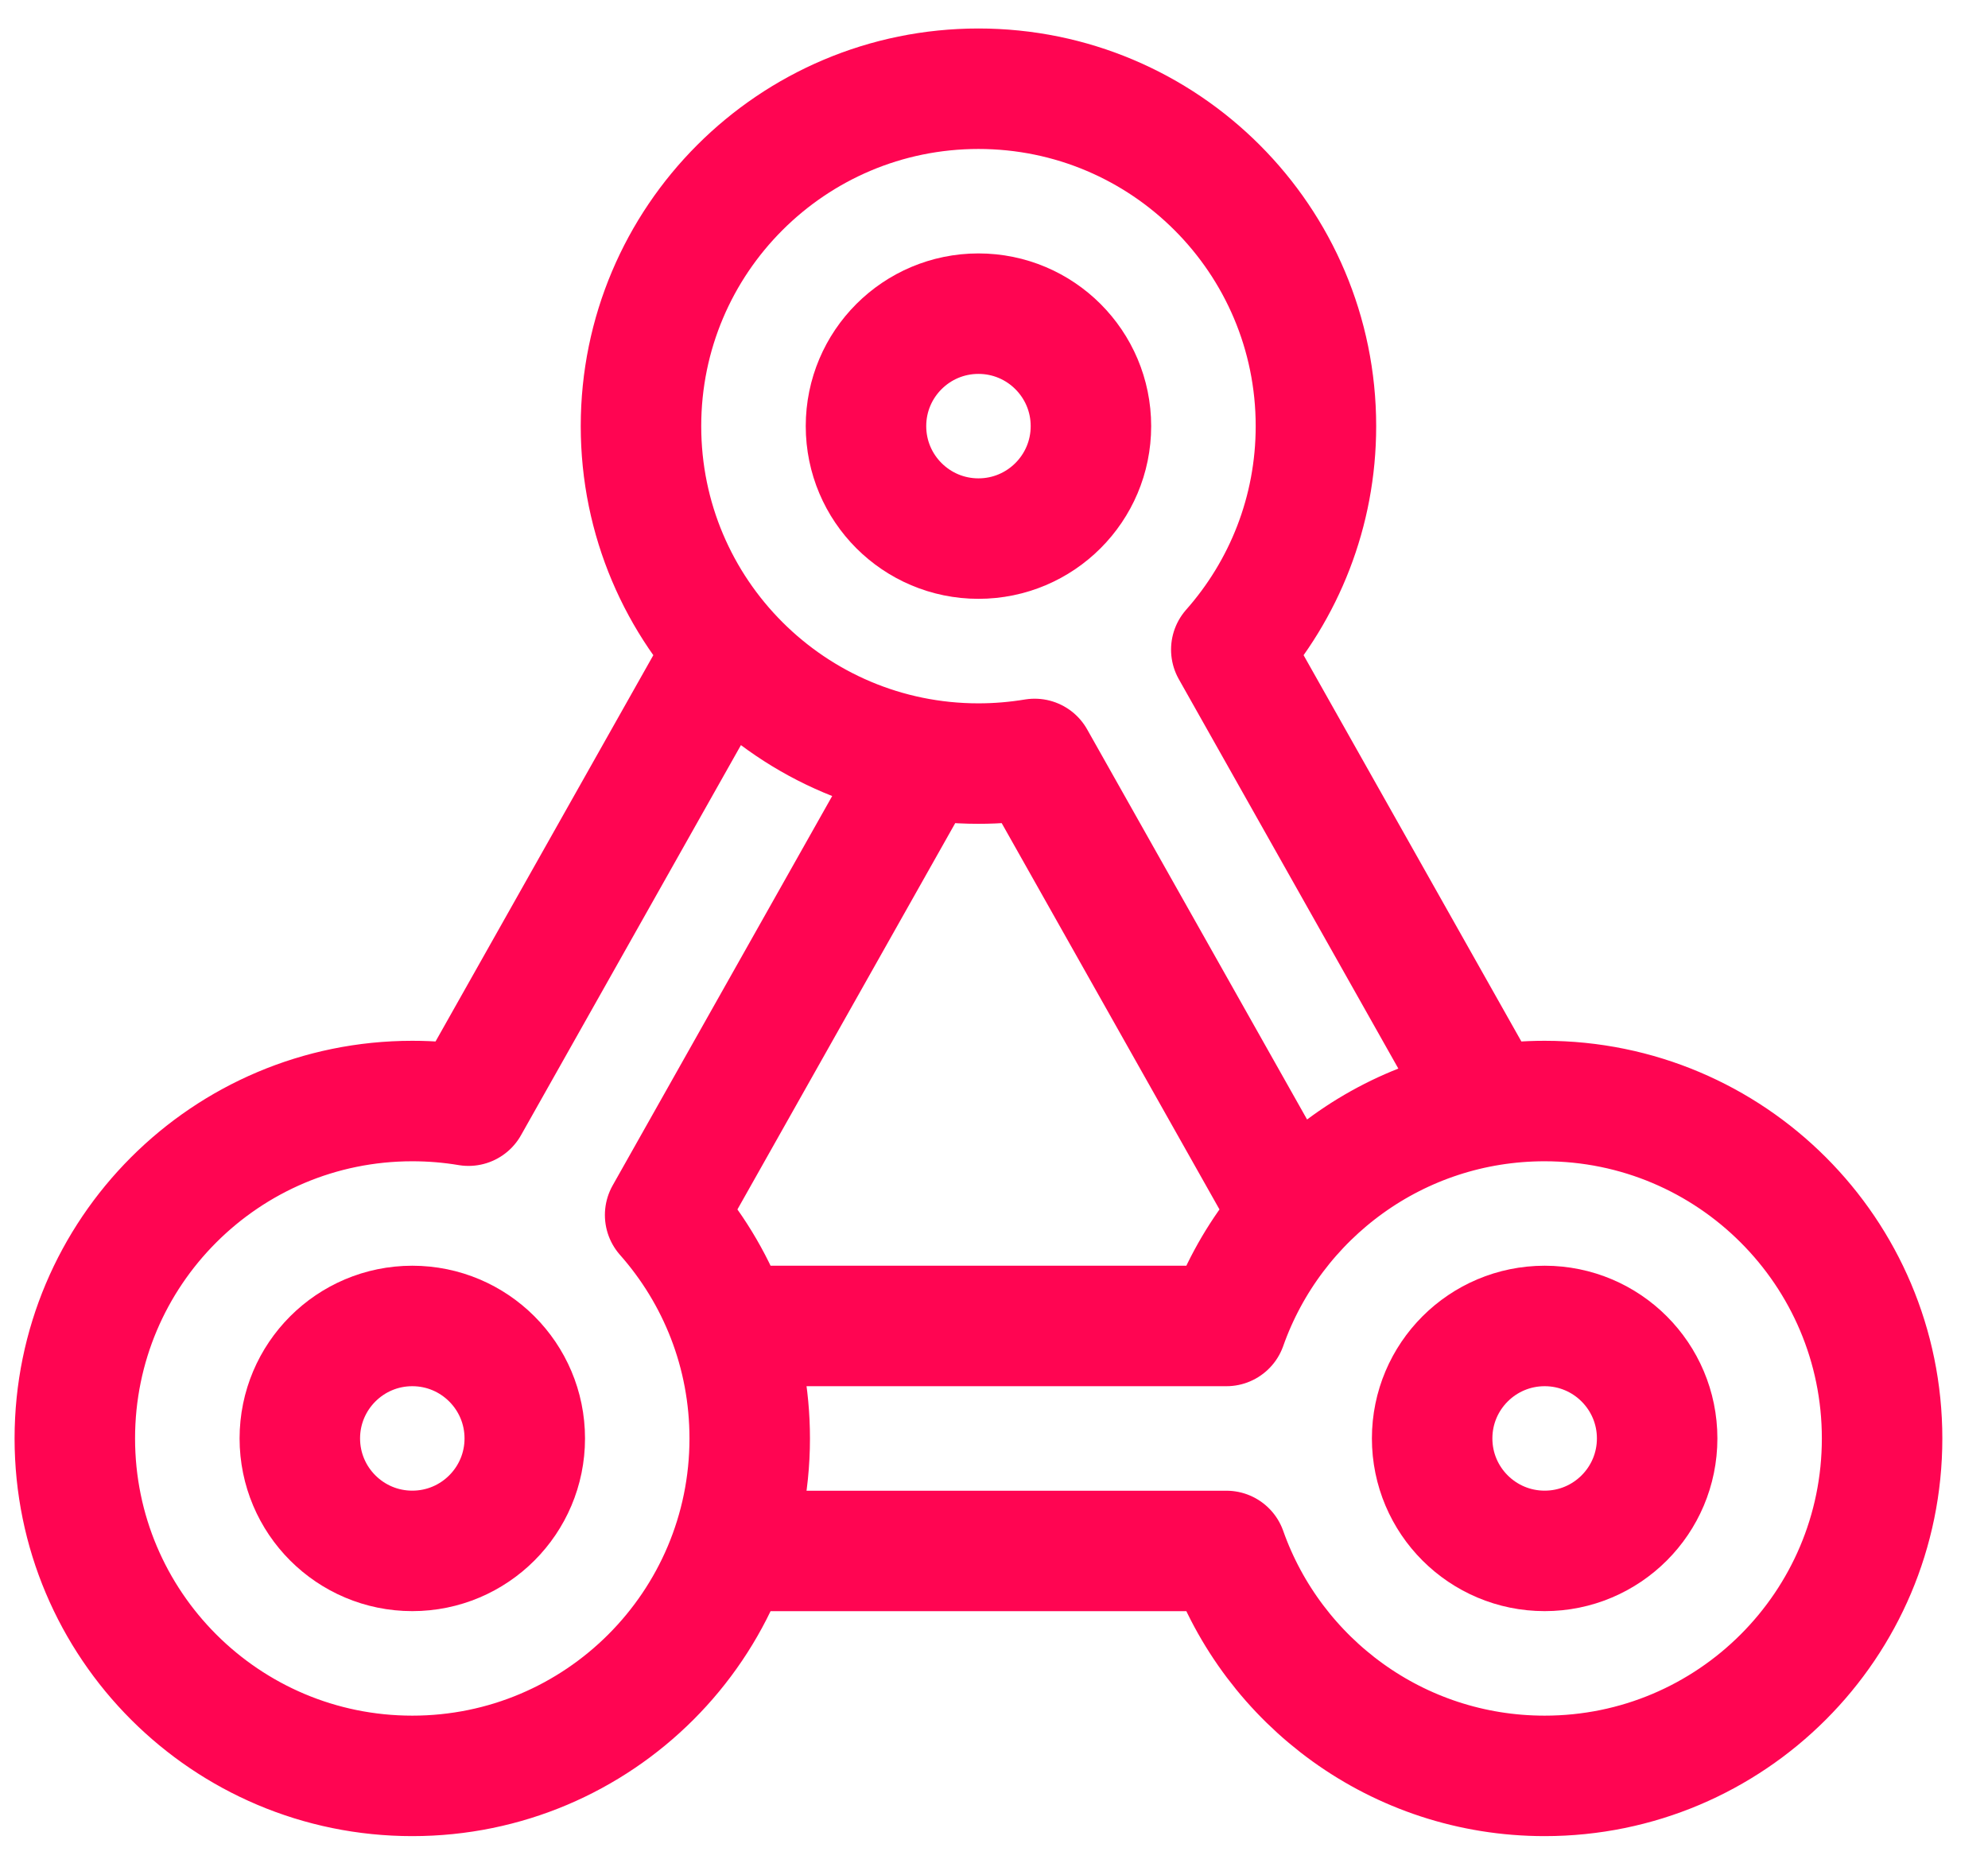
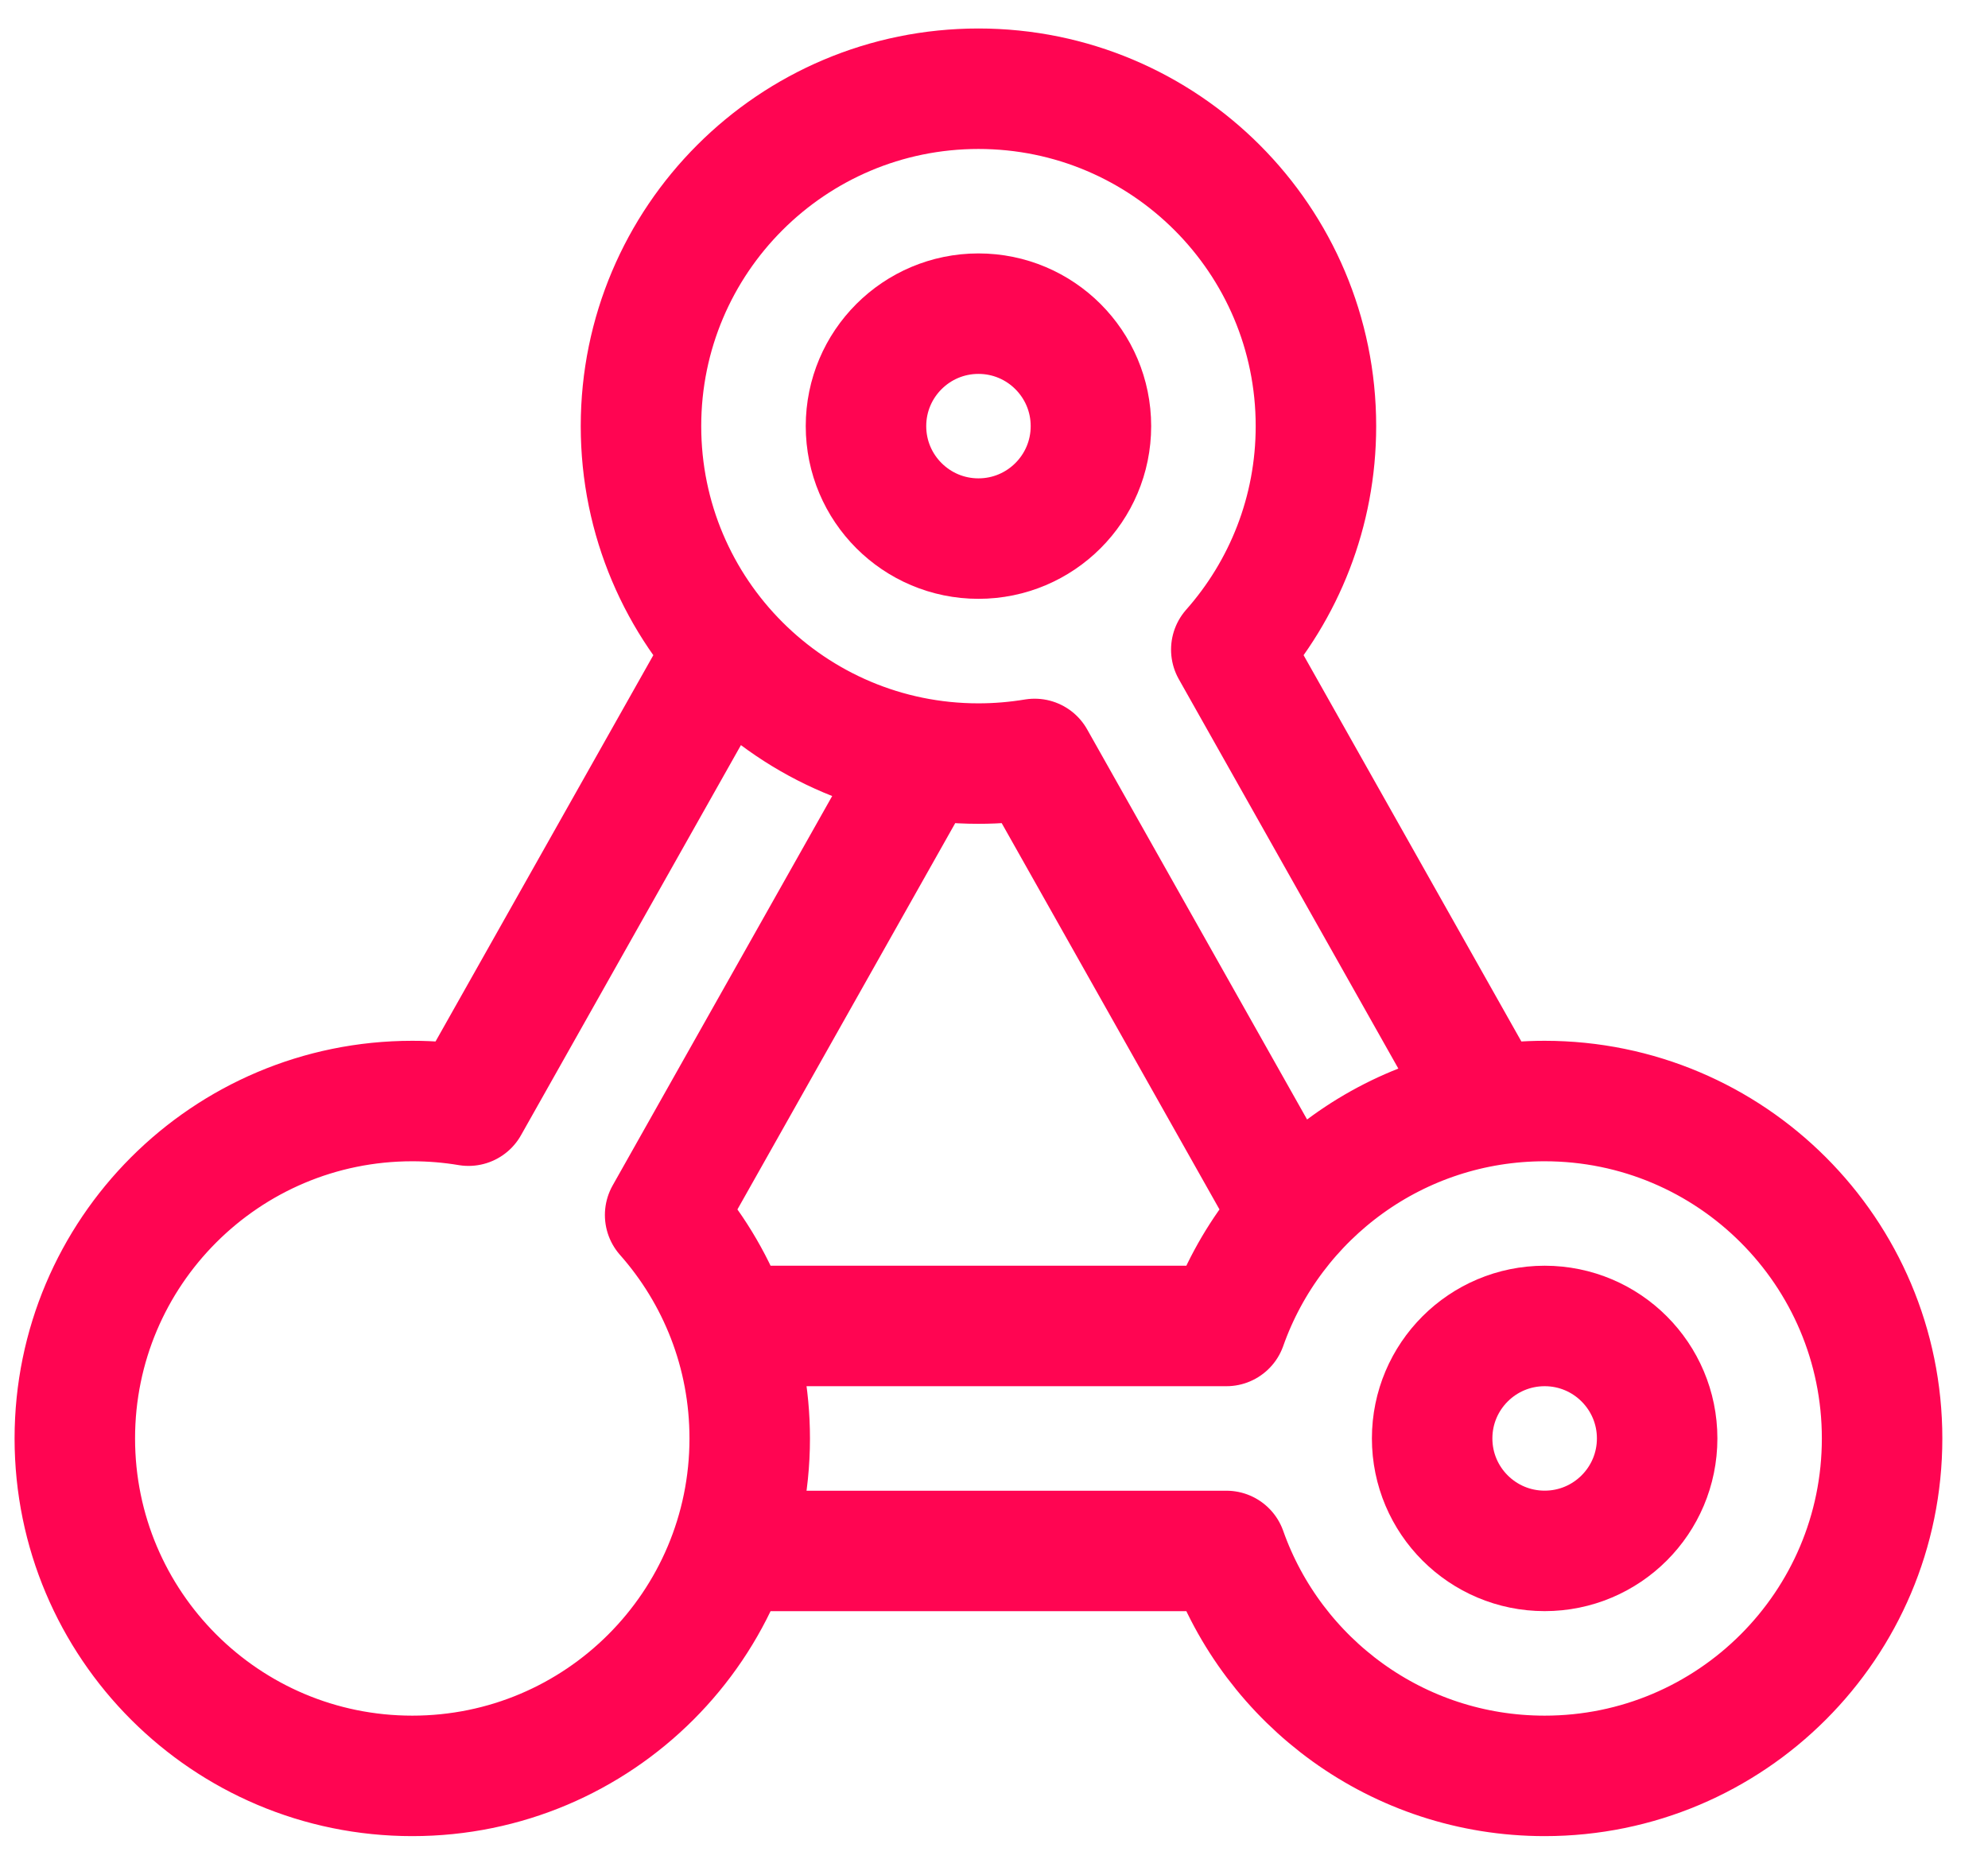
<svg xmlns="http://www.w3.org/2000/svg" width="33" height="31" viewBox="0 0 33 31" fill="none">
  <path d="M15.309 12.599L11.041 20.17C11.915 21.158 12.445 22.456 12.445 23.879C12.445 26.973 9.938 29.481 6.844 29.481C3.75 29.481 1.242 26.973 1.242 23.879C1.242 20.786 3.75 18.278 6.844 18.278C7.162 18.278 7.473 18.304 7.777 18.355L12.045 10.784M12.127 22.012H20.358C21.127 19.836 23.201 18.278 25.64 18.278C28.734 18.278 31.242 20.786 31.242 23.879C31.242 26.973 28.734 29.481 25.64 29.481C23.201 29.481 21.127 27.922 20.358 25.747H12.127M21.443 20.17L17.175 12.599C16.872 12.649 16.56 12.676 16.242 12.676C13.149 12.676 10.64 10.168 10.64 7.074C10.64 3.981 13.149 1.473 16.242 1.473C19.336 1.473 21.844 3.981 21.844 7.074C21.844 8.497 21.313 9.796 20.439 10.784L24.707 18.355" stroke="#FF0552" stroke-width="2" stroke-miterlimit="10" stroke-linecap="round" stroke-linejoin="round" />
  <path d="M16.242 8.941C17.273 8.941 18.109 8.105 18.109 7.074C18.109 6.043 17.273 5.207 16.242 5.207C15.211 5.207 14.375 6.043 14.375 7.074C14.375 8.105 15.211 8.941 16.242 8.941Z" stroke="#FF0552" stroke-width="2" stroke-miterlimit="10" stroke-linecap="round" stroke-linejoin="round" />
  <path d="M25.641 25.746C26.672 25.746 27.508 24.91 27.508 23.879C27.508 22.848 26.672 22.012 25.641 22.012C24.609 22.012 23.773 22.848 23.773 23.879C23.773 24.91 24.609 25.746 25.641 25.746Z" stroke="#FF0552" stroke-width="2" stroke-miterlimit="10" stroke-linecap="round" stroke-linejoin="round" />
-   <path d="M6.844 25.746C7.875 25.746 8.711 24.91 8.711 23.879C8.711 22.848 7.875 22.012 6.844 22.012C5.813 22.012 4.977 22.848 4.977 23.879C4.977 24.91 5.813 25.746 6.844 25.746Z" stroke="#FF0552" stroke-width="2" stroke-miterlimit="10" stroke-linecap="round" stroke-linejoin="round" />
</svg>